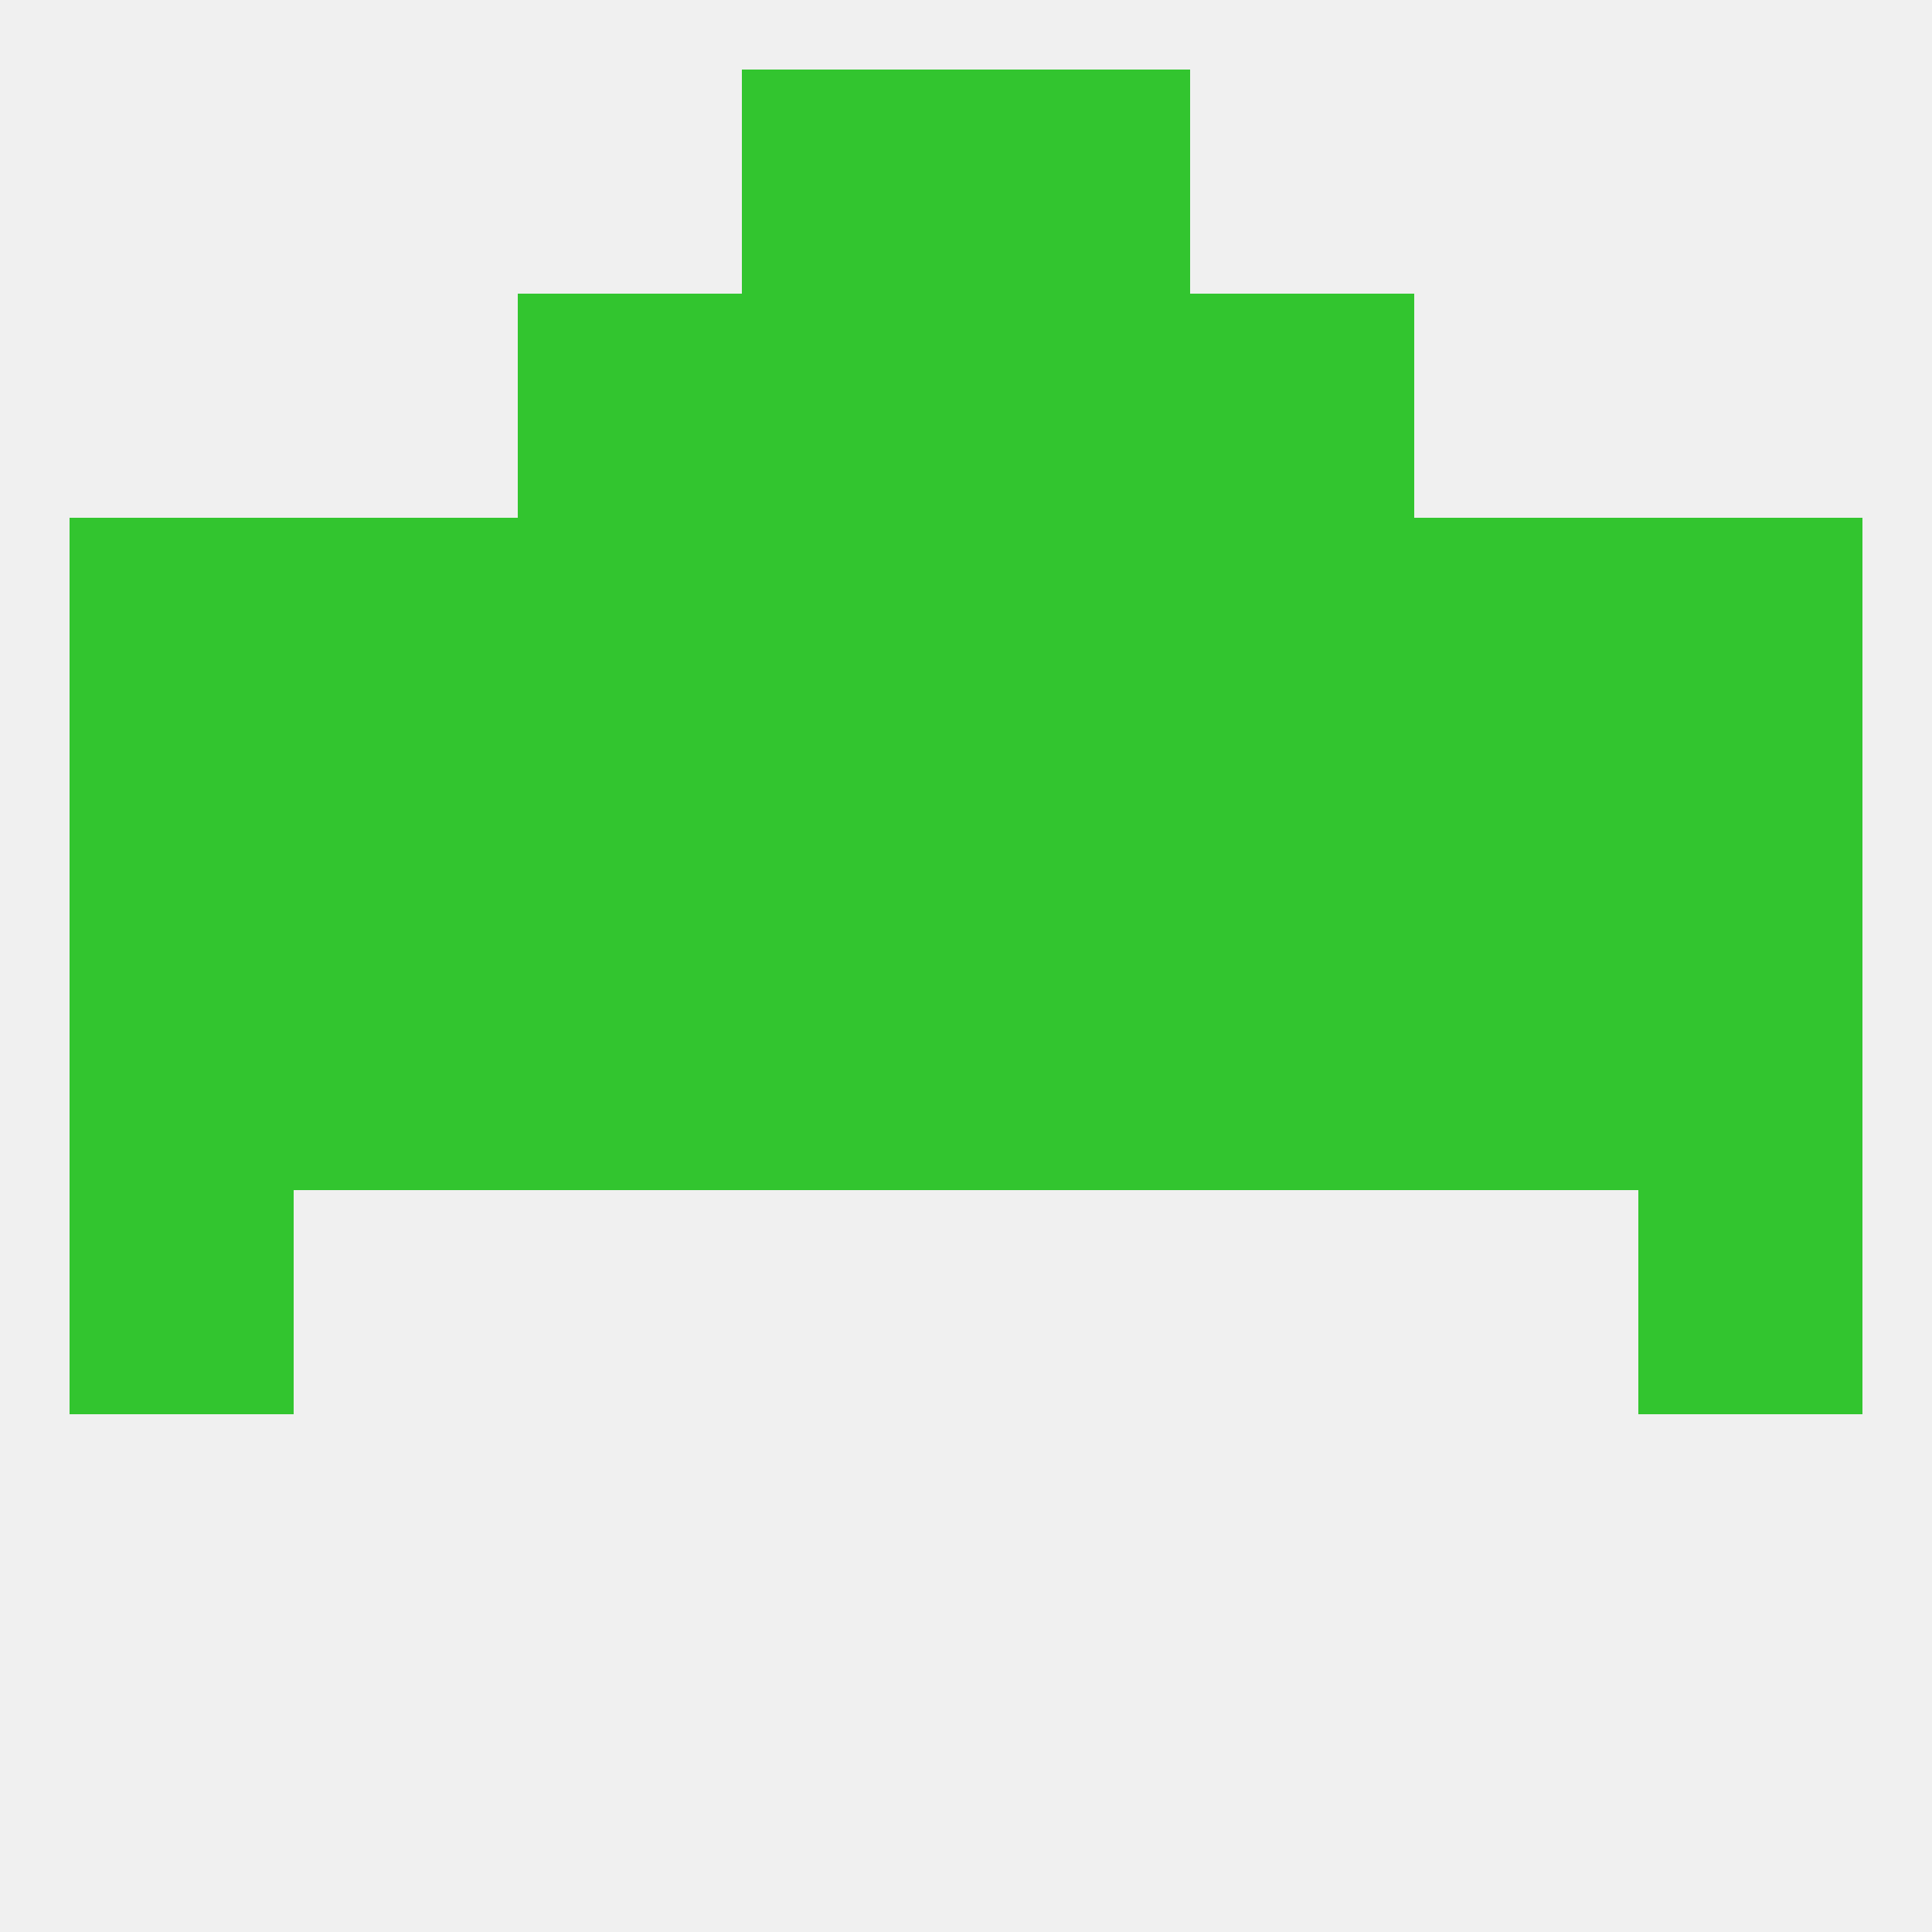
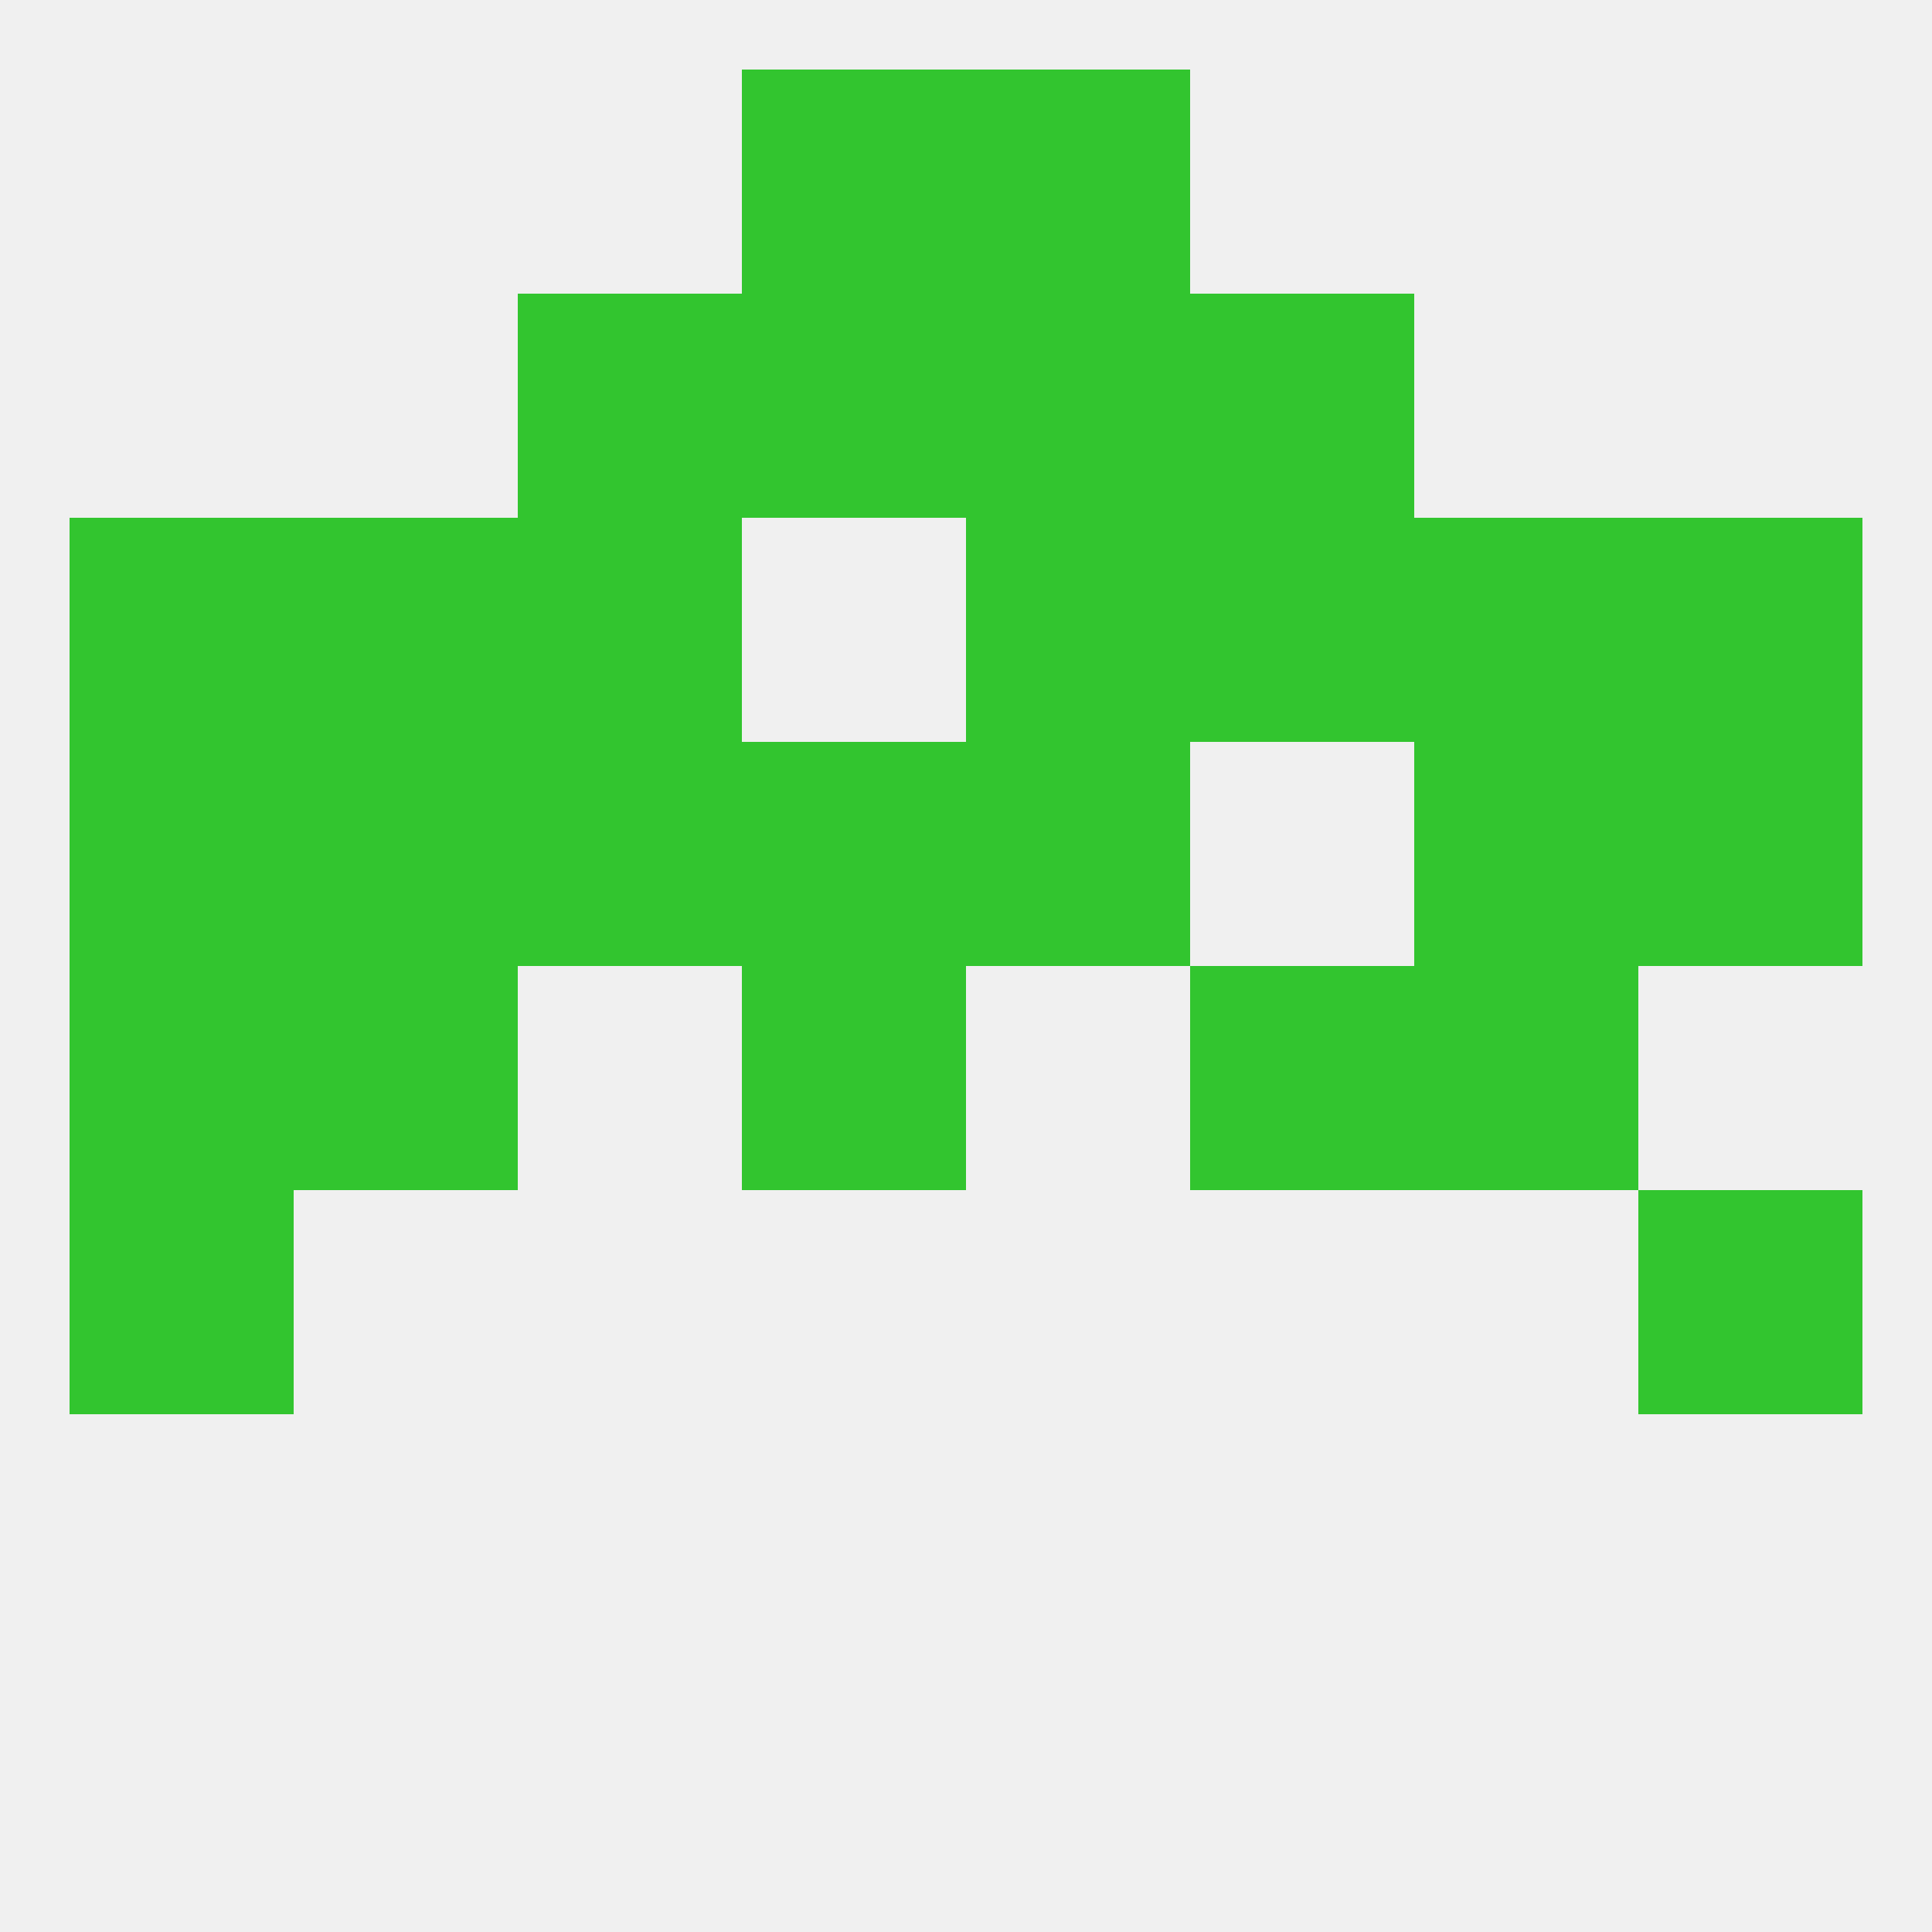
<svg xmlns="http://www.w3.org/2000/svg" version="1.1" baseprofile="full" width="250" height="250" viewBox="0 0 250 250">
  <rect width="100%" height="100%" fill="rgba(240,240,240,255)" />
-   <rect x="212" y="125" width="29" height="29" fill="rgba(50,197,47,255)" />
  <rect x="96" y="125" width="29" height="29" fill="rgba(50,197,47,255)" />
-   <rect x="67" y="125" width="29" height="29" fill="rgba(50,197,47,255)" />
  <rect x="154" y="125" width="29" height="29" fill="rgba(50,197,47,255)" />
  <rect x="9" y="125" width="29" height="29" fill="rgba(50,197,47,255)" />
-   <rect x="125" y="125" width="29" height="29" fill="rgba(50,197,47,255)" />
  <rect x="38" y="125" width="29" height="29" fill="rgba(50,197,47,255)" />
  <rect x="183" y="125" width="29" height="29" fill="rgba(50,197,47,255)" />
  <rect x="212" y="154" width="29" height="29" fill="rgba(50,197,47,255)" />
  <rect x="9" y="154" width="29" height="29" fill="rgba(50,197,47,255)" />
  <rect x="38" y="96" width="29" height="29" fill="rgba(50,197,47,255)" />
  <rect x="96" y="96" width="29" height="29" fill="rgba(50,197,47,255)" />
  <rect x="67" y="96" width="29" height="29" fill="rgba(50,197,47,255)" />
-   <rect x="154" y="96" width="29" height="29" fill="rgba(50,197,47,255)" />
  <rect x="183" y="96" width="29" height="29" fill="rgba(50,197,47,255)" />
  <rect x="9" y="96" width="29" height="29" fill="rgba(50,197,47,255)" />
  <rect x="212" y="96" width="29" height="29" fill="rgba(50,197,47,255)" />
  <rect x="125" y="96" width="29" height="29" fill="rgba(50,197,47,255)" />
  <rect x="125" y="67" width="29" height="29" fill="rgba(50,197,47,255)" />
  <rect x="9" y="67" width="29" height="29" fill="rgba(50,197,47,255)" />
  <rect x="212" y="67" width="29" height="29" fill="rgba(50,197,47,255)" />
  <rect x="38" y="67" width="29" height="29" fill="rgba(50,197,47,255)" />
  <rect x="183" y="67" width="29" height="29" fill="rgba(50,197,47,255)" />
  <rect x="67" y="67" width="29" height="29" fill="rgba(50,197,47,255)" />
  <rect x="154" y="67" width="29" height="29" fill="rgba(50,197,47,255)" />
-   <rect x="96" y="67" width="29" height="29" fill="rgba(50,197,47,255)" />
  <rect x="96" y="38" width="29" height="29" fill="rgba(50,197,47,255)" />
  <rect x="125" y="38" width="29" height="29" fill="rgba(50,197,47,255)" />
  <rect x="67" y="38" width="29" height="29" fill="rgba(50,197,47,255)" />
  <rect x="154" y="38" width="29" height="29" fill="rgba(50,197,47,255)" />
  <rect x="125" y="9" width="29" height="29" fill="rgba(50,197,47,255)" />
  <rect x="96" y="9" width="29" height="29" fill="rgba(50,197,47,255)" />
</svg>